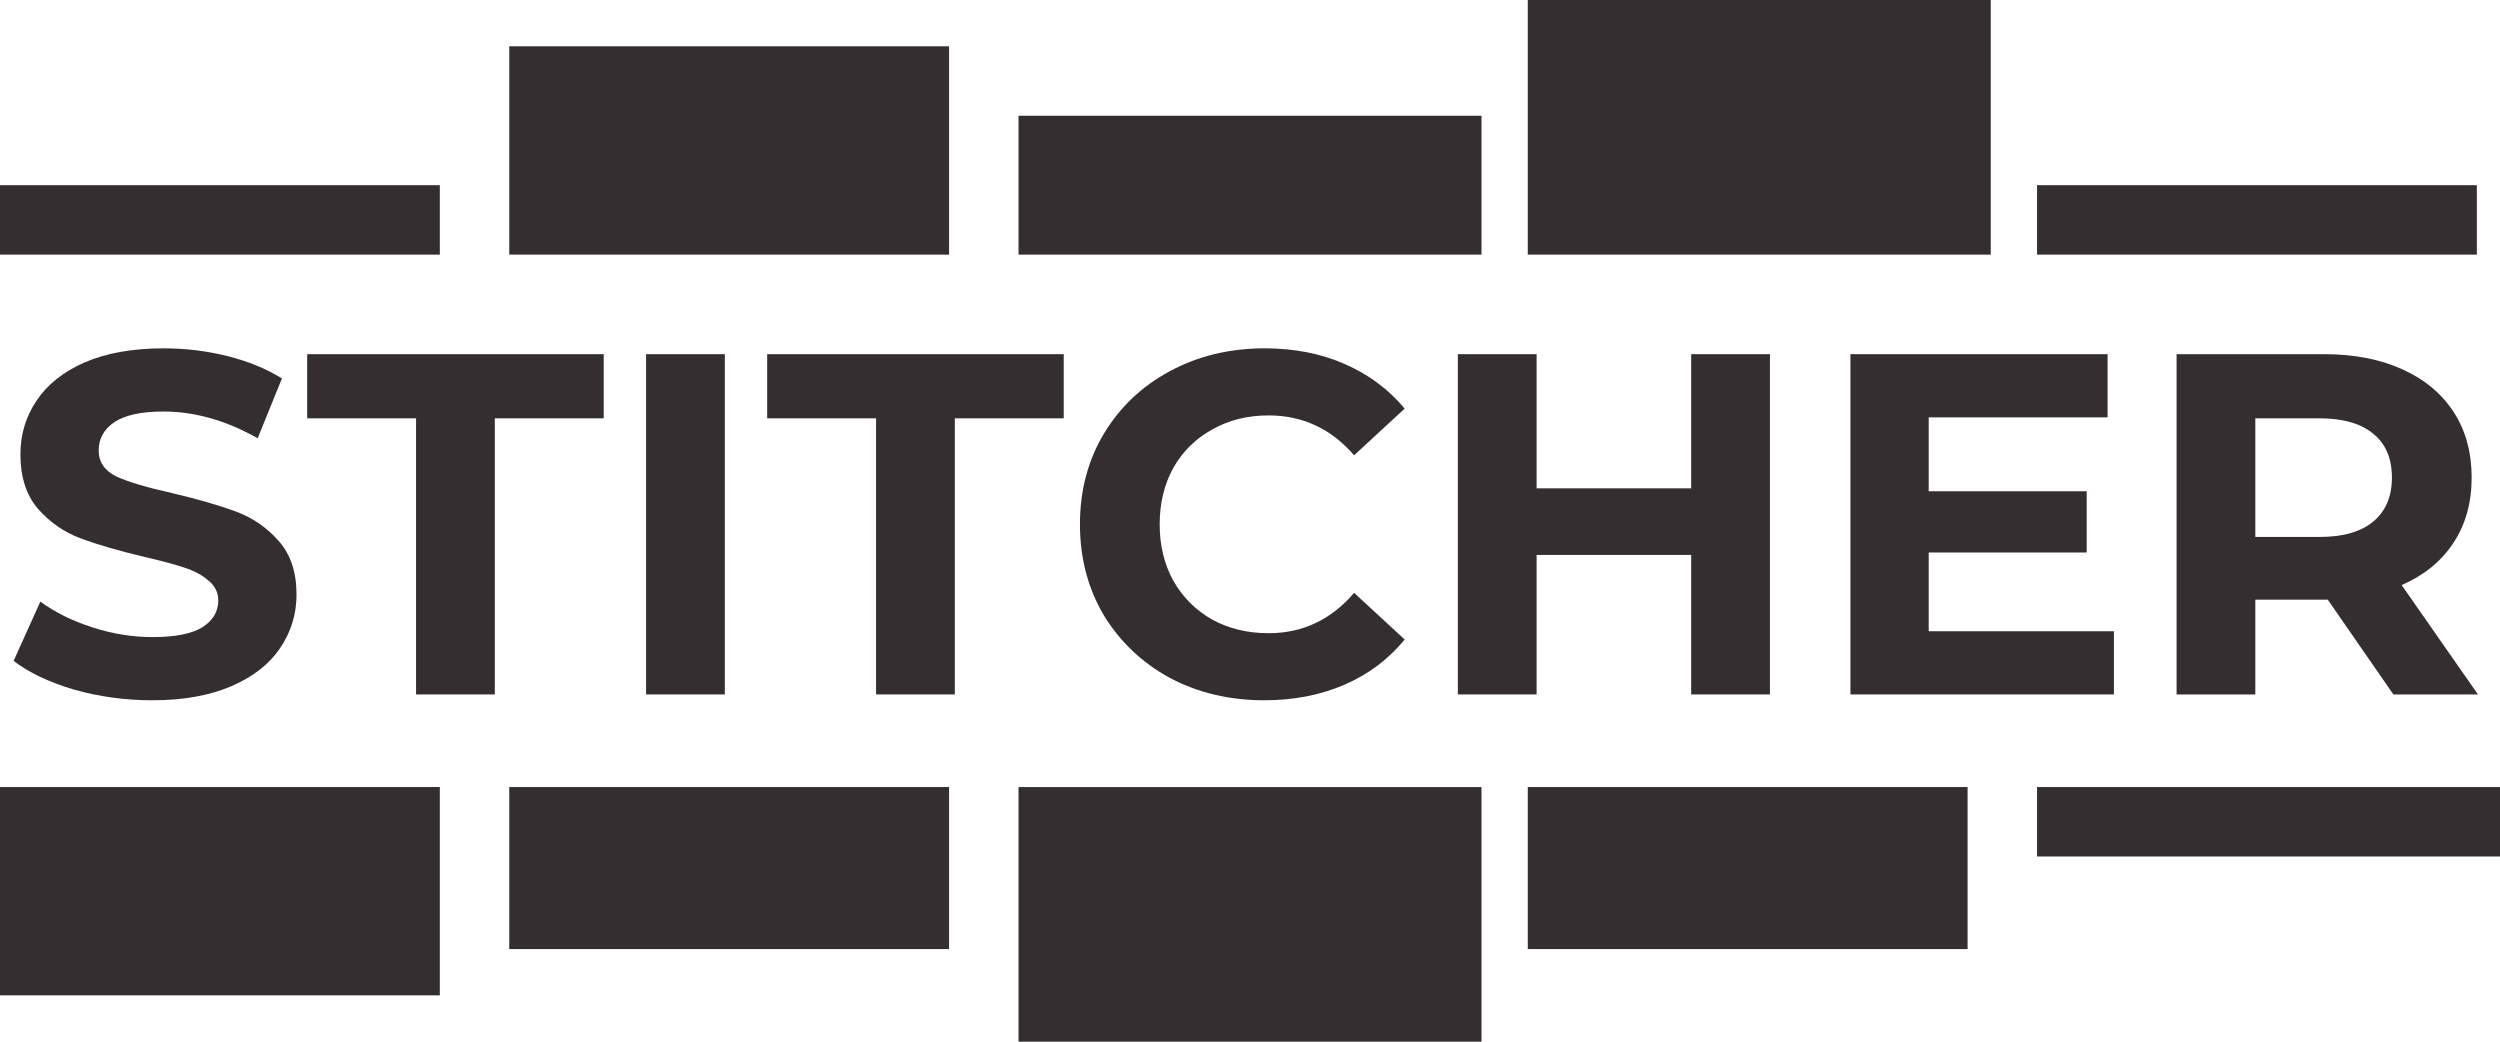
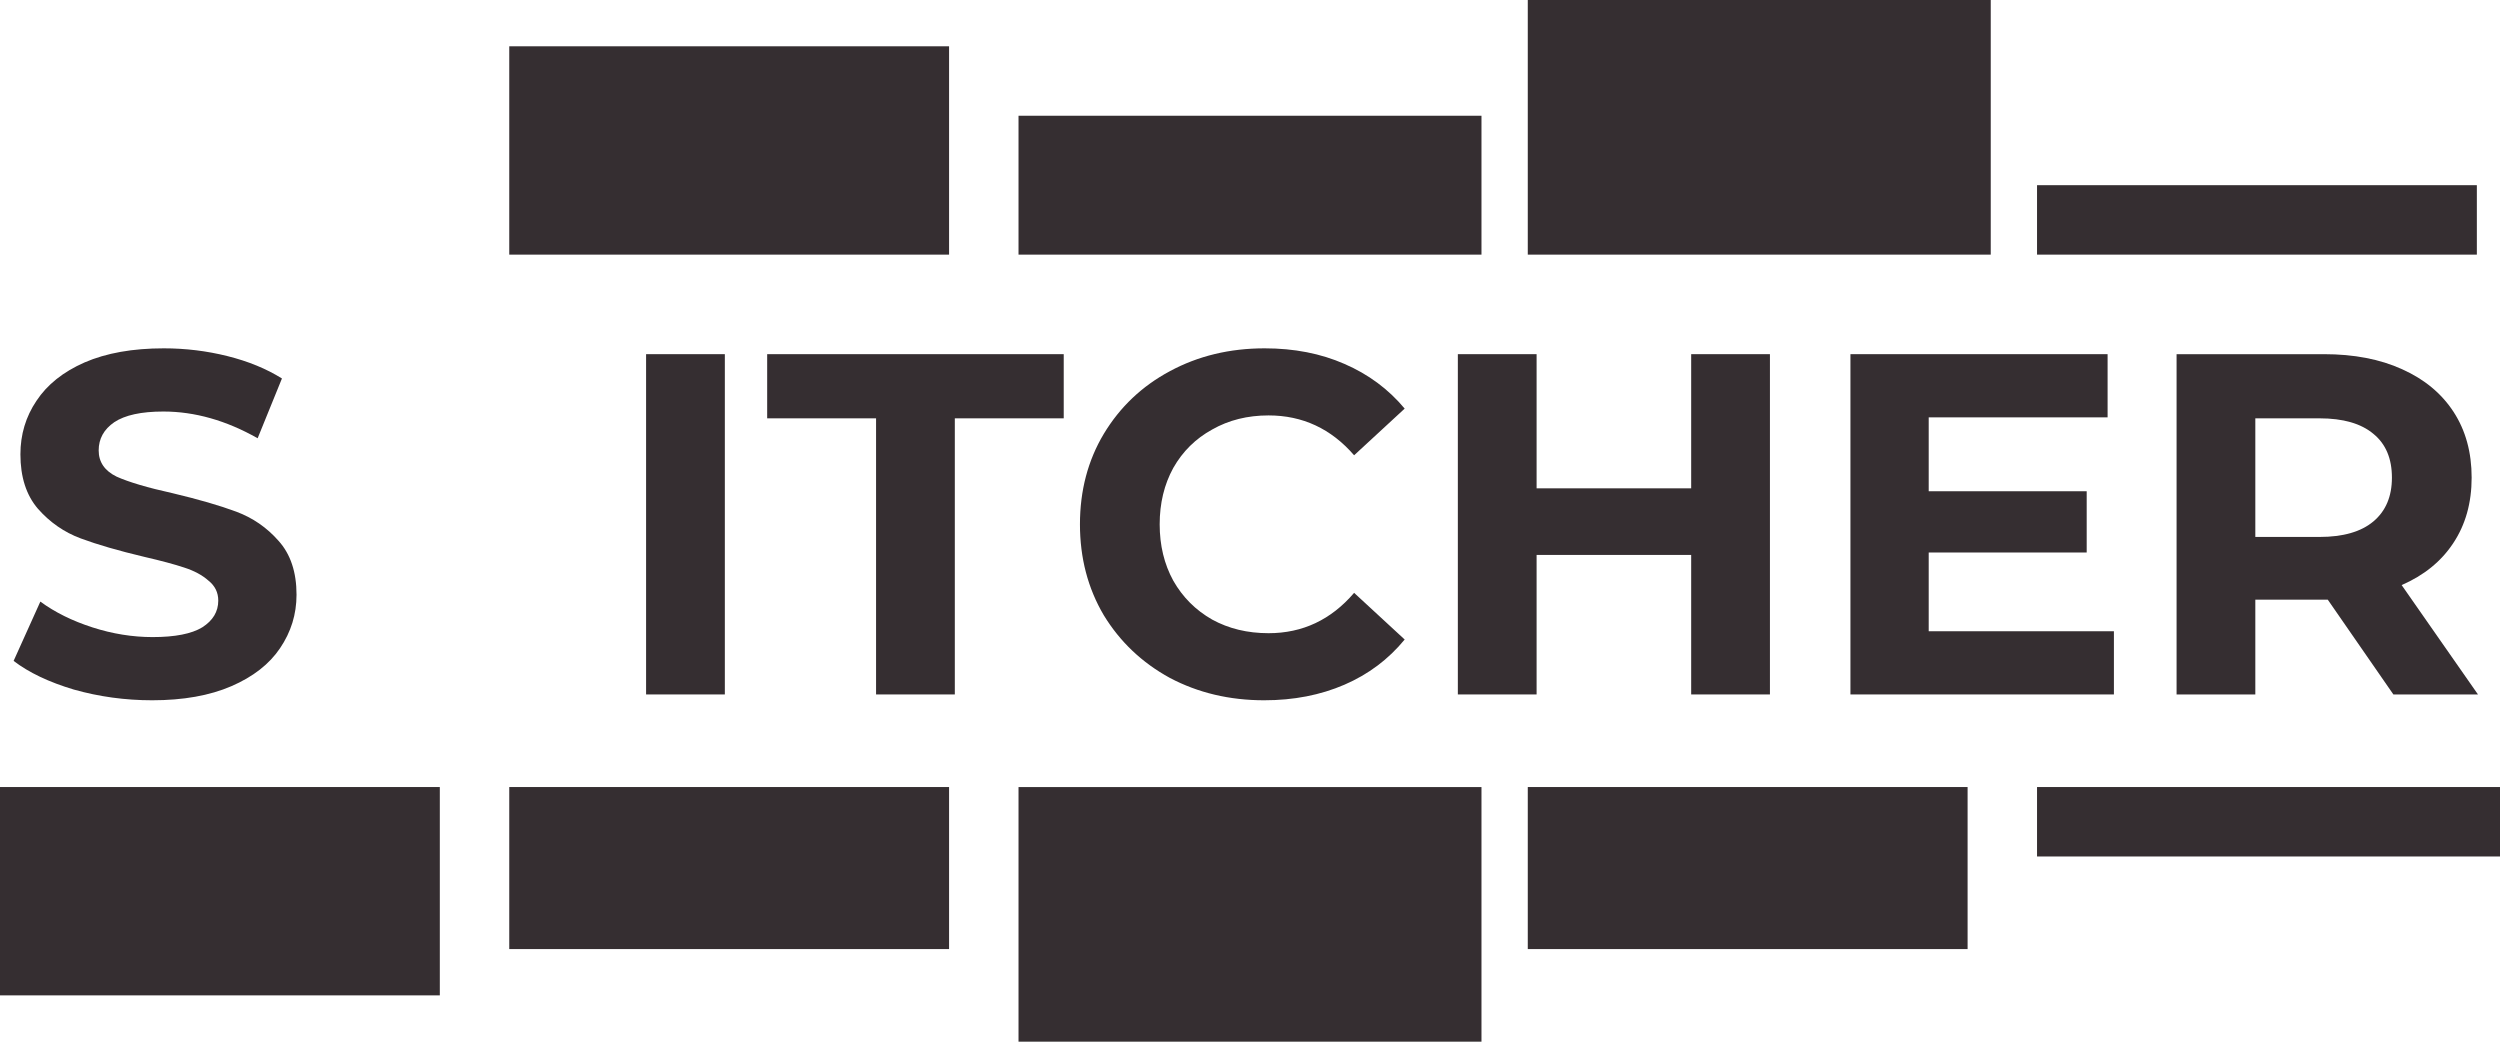
<svg xmlns="http://www.w3.org/2000/svg" width="108" height="45" viewBox="0 0 108 45" fill="none">
-   <path d="M9.53674e-07 8H19V11H9.53674e-07V8Z" fill="#352E31" />
  <path d="M108 37H88V34H108V37Z" fill="#352E31" />
  <path d="M88 8H107V11H88V8Z" fill="#352E31" />
  <path d="M19 43H0V34H19V43Z" fill="#352E31" />
  <path d="M6.573 30.252C5.411 30.252 4.284 30.098 3.192 29.79C2.114 29.468 1.246 29.055 0.588 28.551L1.743 25.989C2.373 26.451 3.122 26.822 3.99 27.102C4.858 27.382 5.726 27.522 6.594 27.522C7.56 27.522 8.274 27.382 8.736 27.102C9.198 26.808 9.429 26.423 9.429 25.947C9.429 25.597 9.289 25.31 9.009 25.086C8.743 24.848 8.393 24.659 7.959 24.519C7.539 24.379 6.965 24.225 6.237 24.057C5.117 23.791 4.2 23.525 3.486 23.259C2.772 22.993 2.156 22.566 1.638 21.978C1.134 21.39 0.882 20.606 0.882 19.626C0.882 18.772 1.113 18.002 1.575 17.316C2.037 16.616 2.73 16.063 3.654 15.657C4.592 15.251 5.733 15.048 7.077 15.048C8.015 15.048 8.932 15.16 9.828 15.384C10.724 15.608 11.508 15.93 12.18 16.35L11.13 18.933C9.772 18.163 8.414 17.778 7.056 17.778C6.104 17.778 5.397 17.932 4.935 18.24C4.487 18.548 4.263 18.954 4.263 19.458C4.263 19.962 4.522 20.34 5.04 20.592C5.572 20.83 6.377 21.068 7.455 21.306C8.575 21.572 9.492 21.838 10.206 22.104C10.92 22.37 11.529 22.79 12.033 23.364C12.551 23.938 12.81 24.715 12.81 25.695C12.81 26.535 12.572 27.305 12.096 28.005C11.634 28.691 10.934 29.237 9.996 29.643C9.058 30.049 7.917 30.252 6.573 30.252Z" fill="#352E31" />
-   <path d="M17.974 18.072H13.27V15.3H26.08V18.072H21.376V30H17.974V18.072Z" fill="#352E31" />
  <path d="M27.911 15.3H31.313V30H27.911V15.3Z" fill="#352E31" />
  <path d="M37.846 18.072H33.142V15.3H45.953V18.072H41.248V30H37.846V18.072Z" fill="#352E31" />
  <path d="M54.613 30.252C53.115 30.252 51.757 29.93 50.539 29.286C49.335 28.628 48.383 27.725 47.683 26.577C46.997 25.415 46.654 24.106 46.654 22.65C46.654 21.194 46.997 19.892 47.683 18.744C48.383 17.582 49.335 16.679 50.539 16.035C51.757 15.377 53.122 15.048 54.634 15.048C55.908 15.048 57.056 15.272 58.078 15.72C59.114 16.168 59.982 16.812 60.682 17.652L58.498 19.668C57.504 18.52 56.272 17.946 54.802 17.946C53.892 17.946 53.08 18.149 52.366 18.555C51.652 18.947 51.092 19.5 50.686 20.214C50.294 20.928 50.098 21.74 50.098 22.65C50.098 23.56 50.294 24.372 50.686 25.086C51.092 25.8 51.652 26.36 52.366 26.766C53.08 27.158 53.892 27.354 54.802 27.354C56.272 27.354 57.504 26.773 58.498 25.611L60.682 27.627C59.982 28.481 59.114 29.132 58.078 29.58C57.042 30.028 55.887 30.252 54.613 30.252Z" fill="#352E31" />
  <path d="M76.461 15.3V30H73.059V23.973H66.381V30H62.979V15.3H66.381V21.096H73.059V15.3H76.461Z" fill="#352E31" />
  <path d="M91.321 27.27V30H79.939V15.3H91.048V18.03H83.32V21.222H90.145V23.868H83.32V27.27H91.321Z" fill="#352E31" />
  <path d="M103.394 30L100.559 25.905H97.43V30H94.028V15.3H100.391C101.693 15.3 102.82 15.517 103.772 15.951C104.738 16.385 105.48 17.001 105.998 17.799C106.516 18.597 106.775 19.542 106.775 20.634C106.775 21.726 106.509 22.671 105.977 23.469C105.459 24.253 104.717 24.855 103.751 25.275L107.048 30H103.394ZM103.331 20.634C103.331 19.808 103.065 19.178 102.533 18.744C102.001 18.296 101.224 18.072 100.202 18.072H97.43V23.196H100.202C101.224 23.196 102.001 22.972 102.533 22.524C103.065 22.076 103.331 21.446 103.331 20.634Z" fill="#352E31" />
  <path d="M66 0H86V11H66V0Z" fill="#352E31" />
  <path d="M41 41H22V34H41V41Z" fill="#352E31" />
  <path d="M44 5H64V11H44V5Z" fill="#352E31" />
  <path d="M64 45H44V34H64V45Z" fill="#352E31" />
  <path d="M22 2H41V11H22V2Z" fill="#352E31" />
  <path d="M85 41H66V34H85V41Z" fill="#352E31" />
</svg>